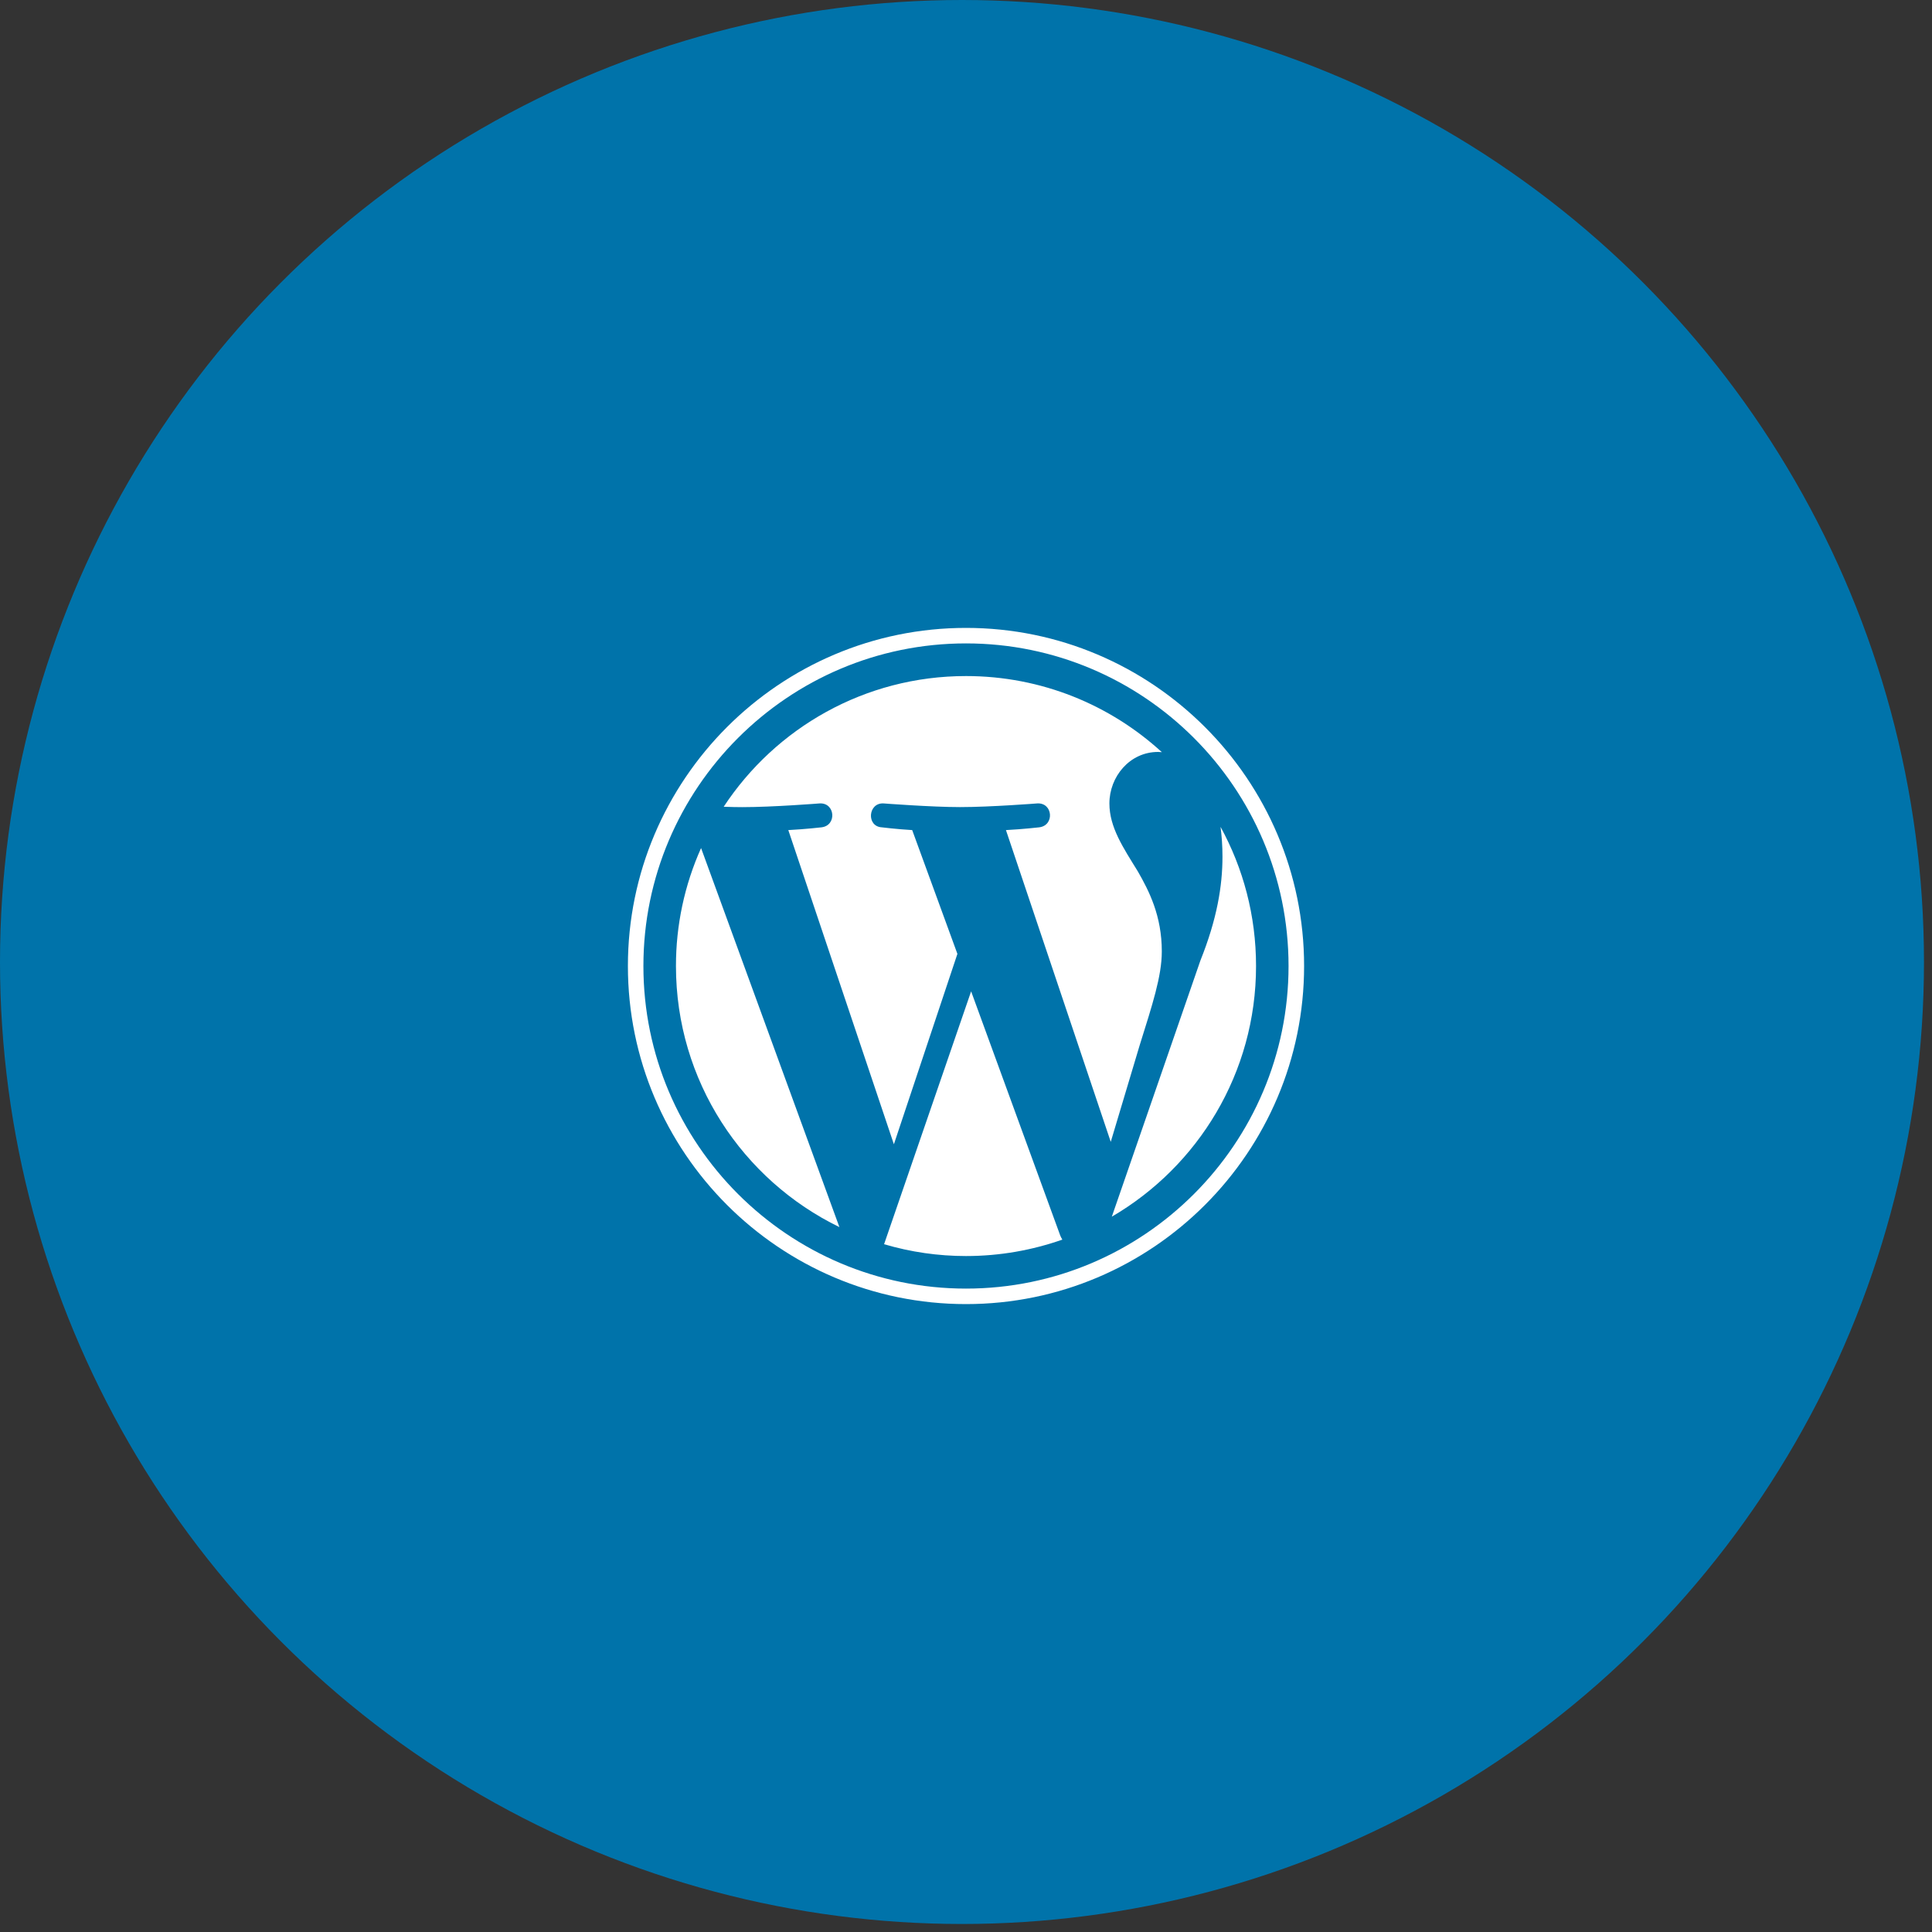
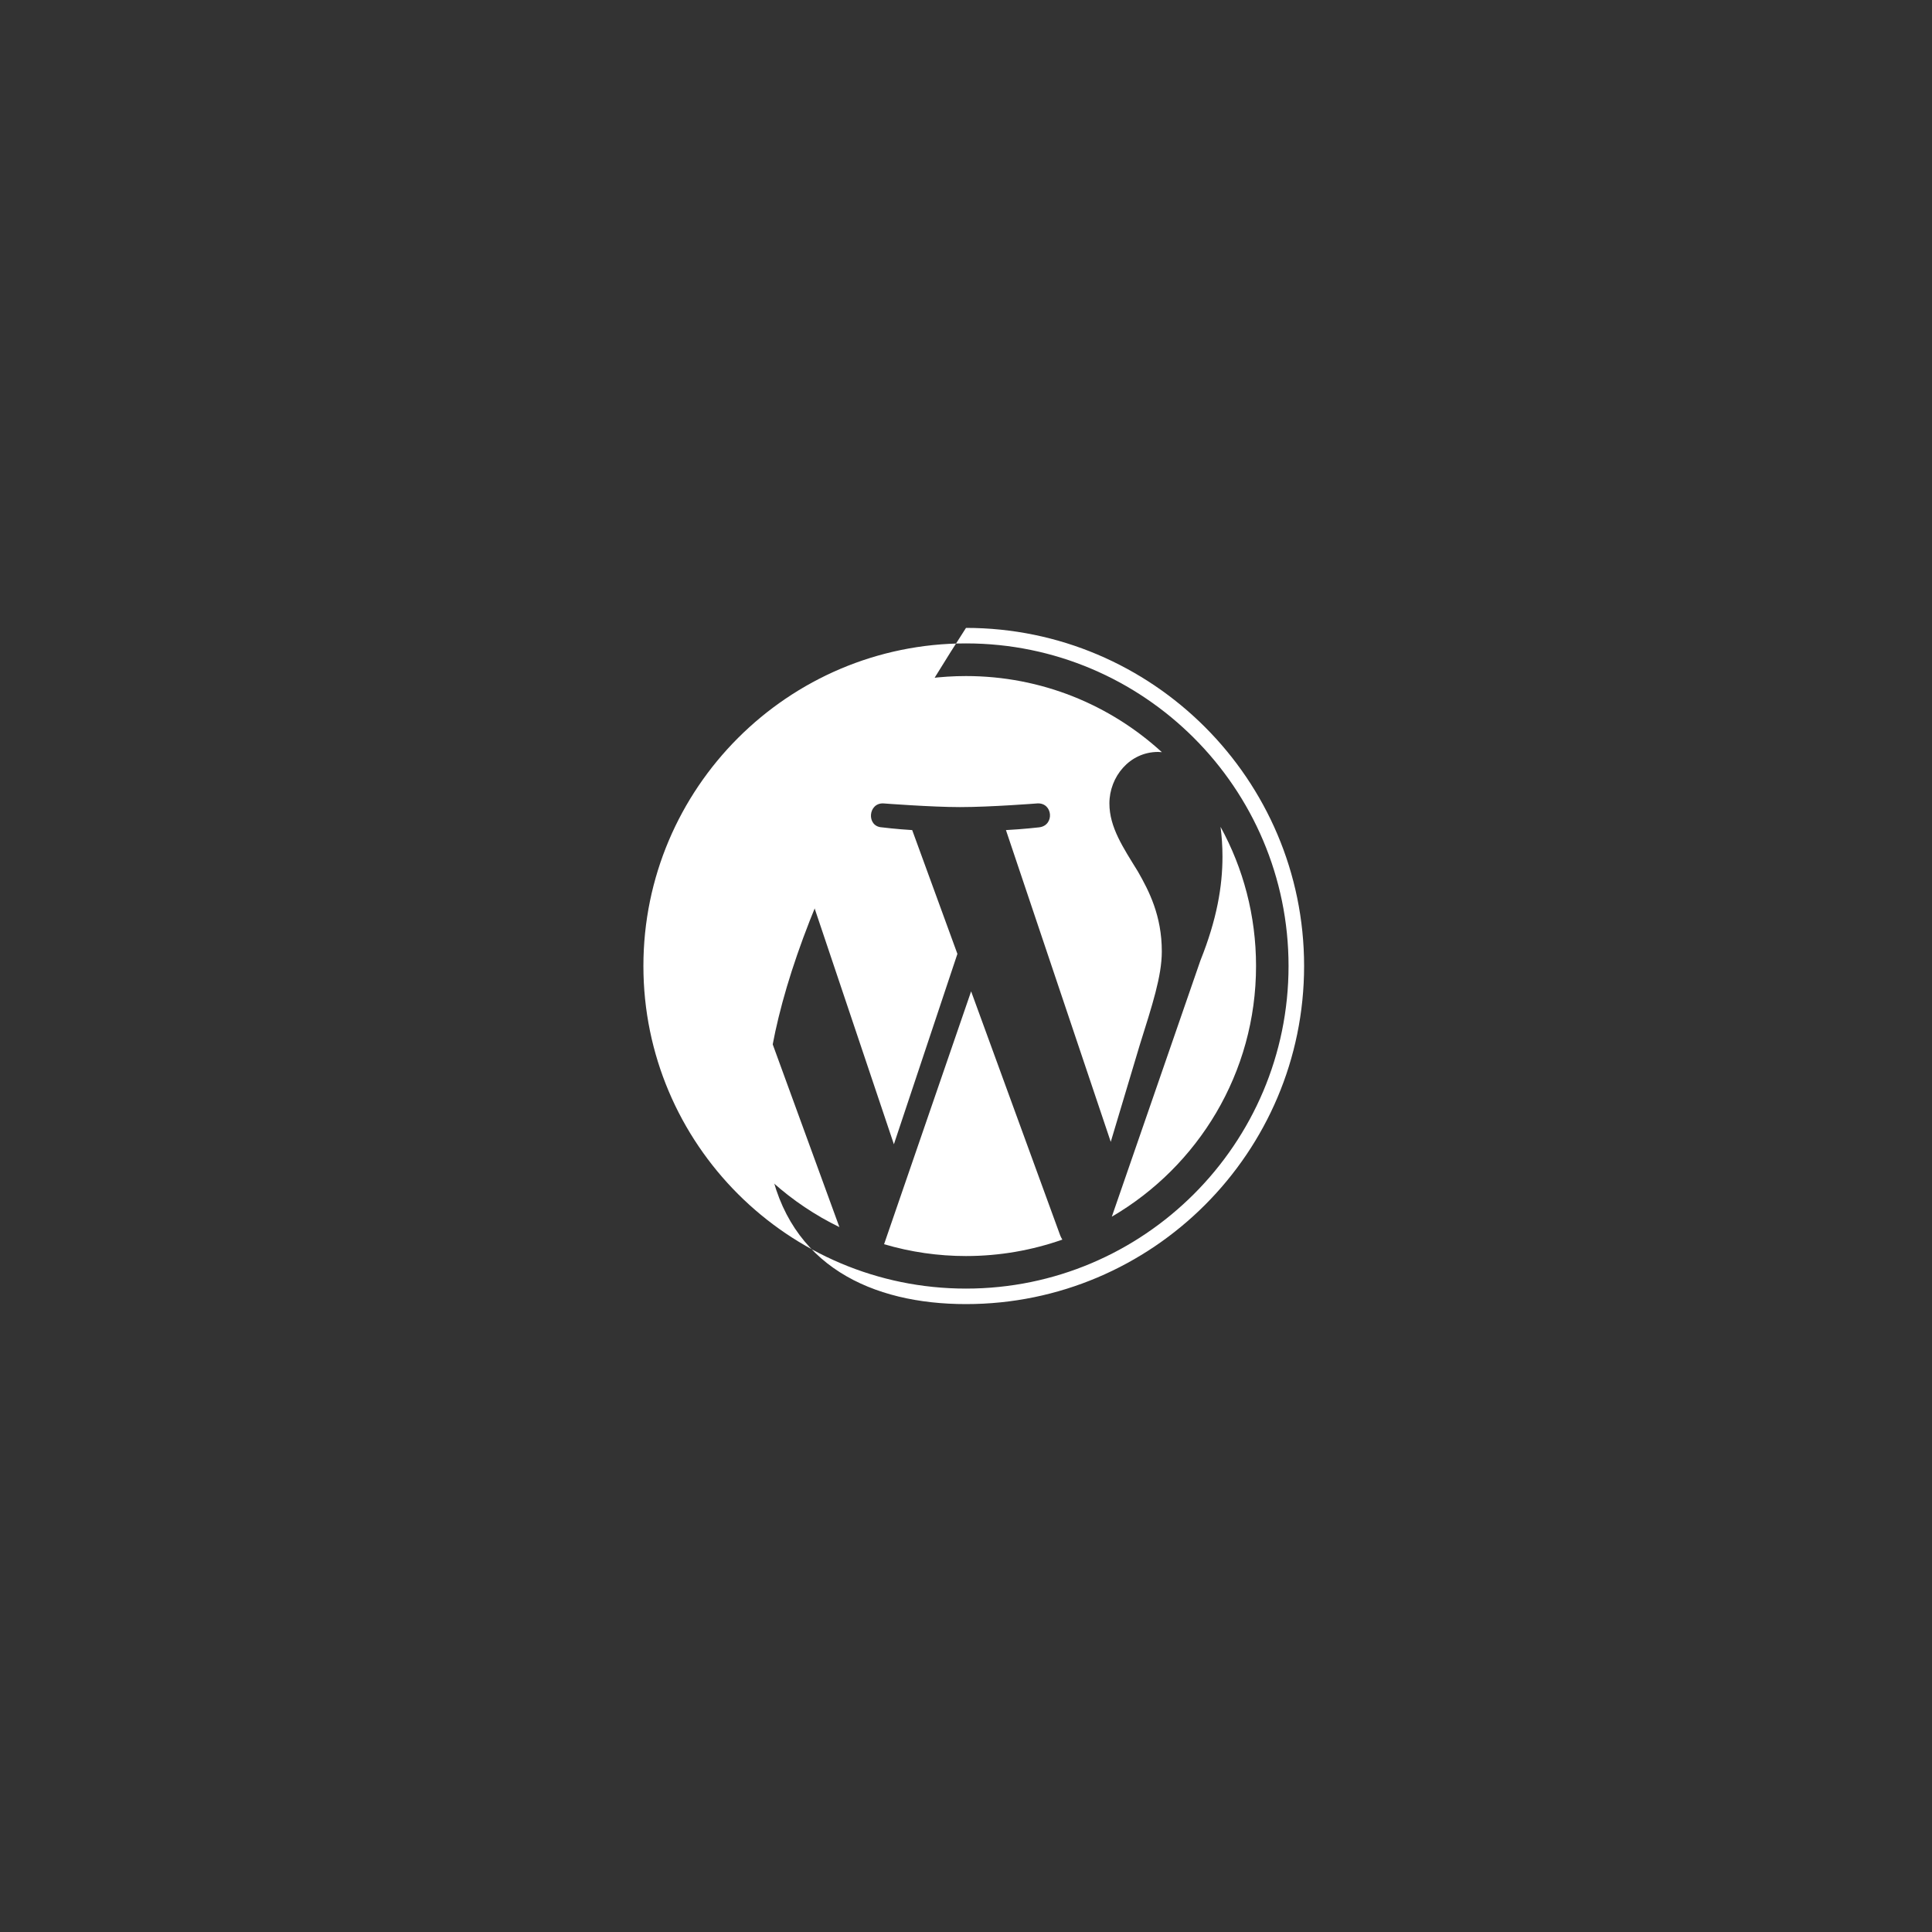
<svg xmlns="http://www.w3.org/2000/svg" width="40" height="40" viewBox="0 0 40 40" fill="none">
  <rect x="0" y="0" width="40" height="40" fill="#333333" stroke="none" />
-   <circle cx="19.917" cy="19.917" r="19.917" fill="#0073AA" />
  <path d="M13.995 20.001C13.995 22.378 15.376 24.432 17.379 25.406L14.515 17.558C14.171 18.326 13.994 19.159 13.995 20.001ZM24.054 19.698C24.054 18.956 23.787 18.442 23.558 18.042C23.254 17.548 22.969 17.129 22.969 16.634C22.969 16.082 23.387 15.568 23.977 15.568C24.004 15.568 24.029 15.572 24.055 15.573C22.986 14.594 21.563 13.997 20 13.997C17.902 13.997 16.056 15.073 14.983 16.703C15.123 16.708 15.256 16.711 15.369 16.711C15.997 16.711 16.969 16.634 16.969 16.634C17.293 16.615 17.331 17.091 17.008 17.129C17.008 17.129 16.683 17.167 16.321 17.186L18.507 23.691L19.822 19.749L18.886 17.186C18.562 17.167 18.256 17.129 18.256 17.129C17.933 17.11 17.971 16.615 18.294 16.634C18.294 16.634 19.286 16.71 19.876 16.71C20.504 16.71 21.476 16.634 21.476 16.634C21.8 16.615 21.838 17.09 21.515 17.129C21.515 17.129 21.189 17.167 20.827 17.186L22.997 23.641L23.596 21.64C23.856 20.809 24.054 20.212 24.054 19.698Z" fill="white" />
  <path d="M20.106 20.525L18.304 25.76C18.855 25.923 19.426 26.005 20 26.005C20.7 26.005 21.37 25.884 21.995 25.665C21.978 25.638 21.964 25.611 21.952 25.582L20.106 20.525ZM25.27 17.119C25.295 17.31 25.31 17.515 25.31 17.736C25.31 18.346 25.196 19.031 24.853 19.887L23.019 25.19C24.804 24.149 26.005 22.215 26.005 20C26.005 18.956 25.739 17.974 25.27 17.119Z" fill="white" />
-   <path d="M20 13C16.14 13 13 16.14 13 20C13 23.86 16.14 27 20 27C23.859 27 27 23.86 27 20C27 16.14 23.859 13 20 13ZM20 26.679C16.317 26.679 13.321 23.683 13.321 20C13.321 16.317 16.317 13.321 20 13.321C23.682 13.321 26.678 16.317 26.678 20C26.678 23.683 23.682 26.679 20 26.679Z" fill="white" />
+   <path d="M20 13C13 23.86 16.14 27 20 27C23.859 27 27 23.86 27 20C27 16.14 23.859 13 20 13ZM20 26.679C16.317 26.679 13.321 23.683 13.321 20C13.321 16.317 16.317 13.321 20 13.321C23.682 13.321 26.678 16.317 26.678 20C26.678 23.683 23.682 26.679 20 26.679Z" fill="white" />
</svg>